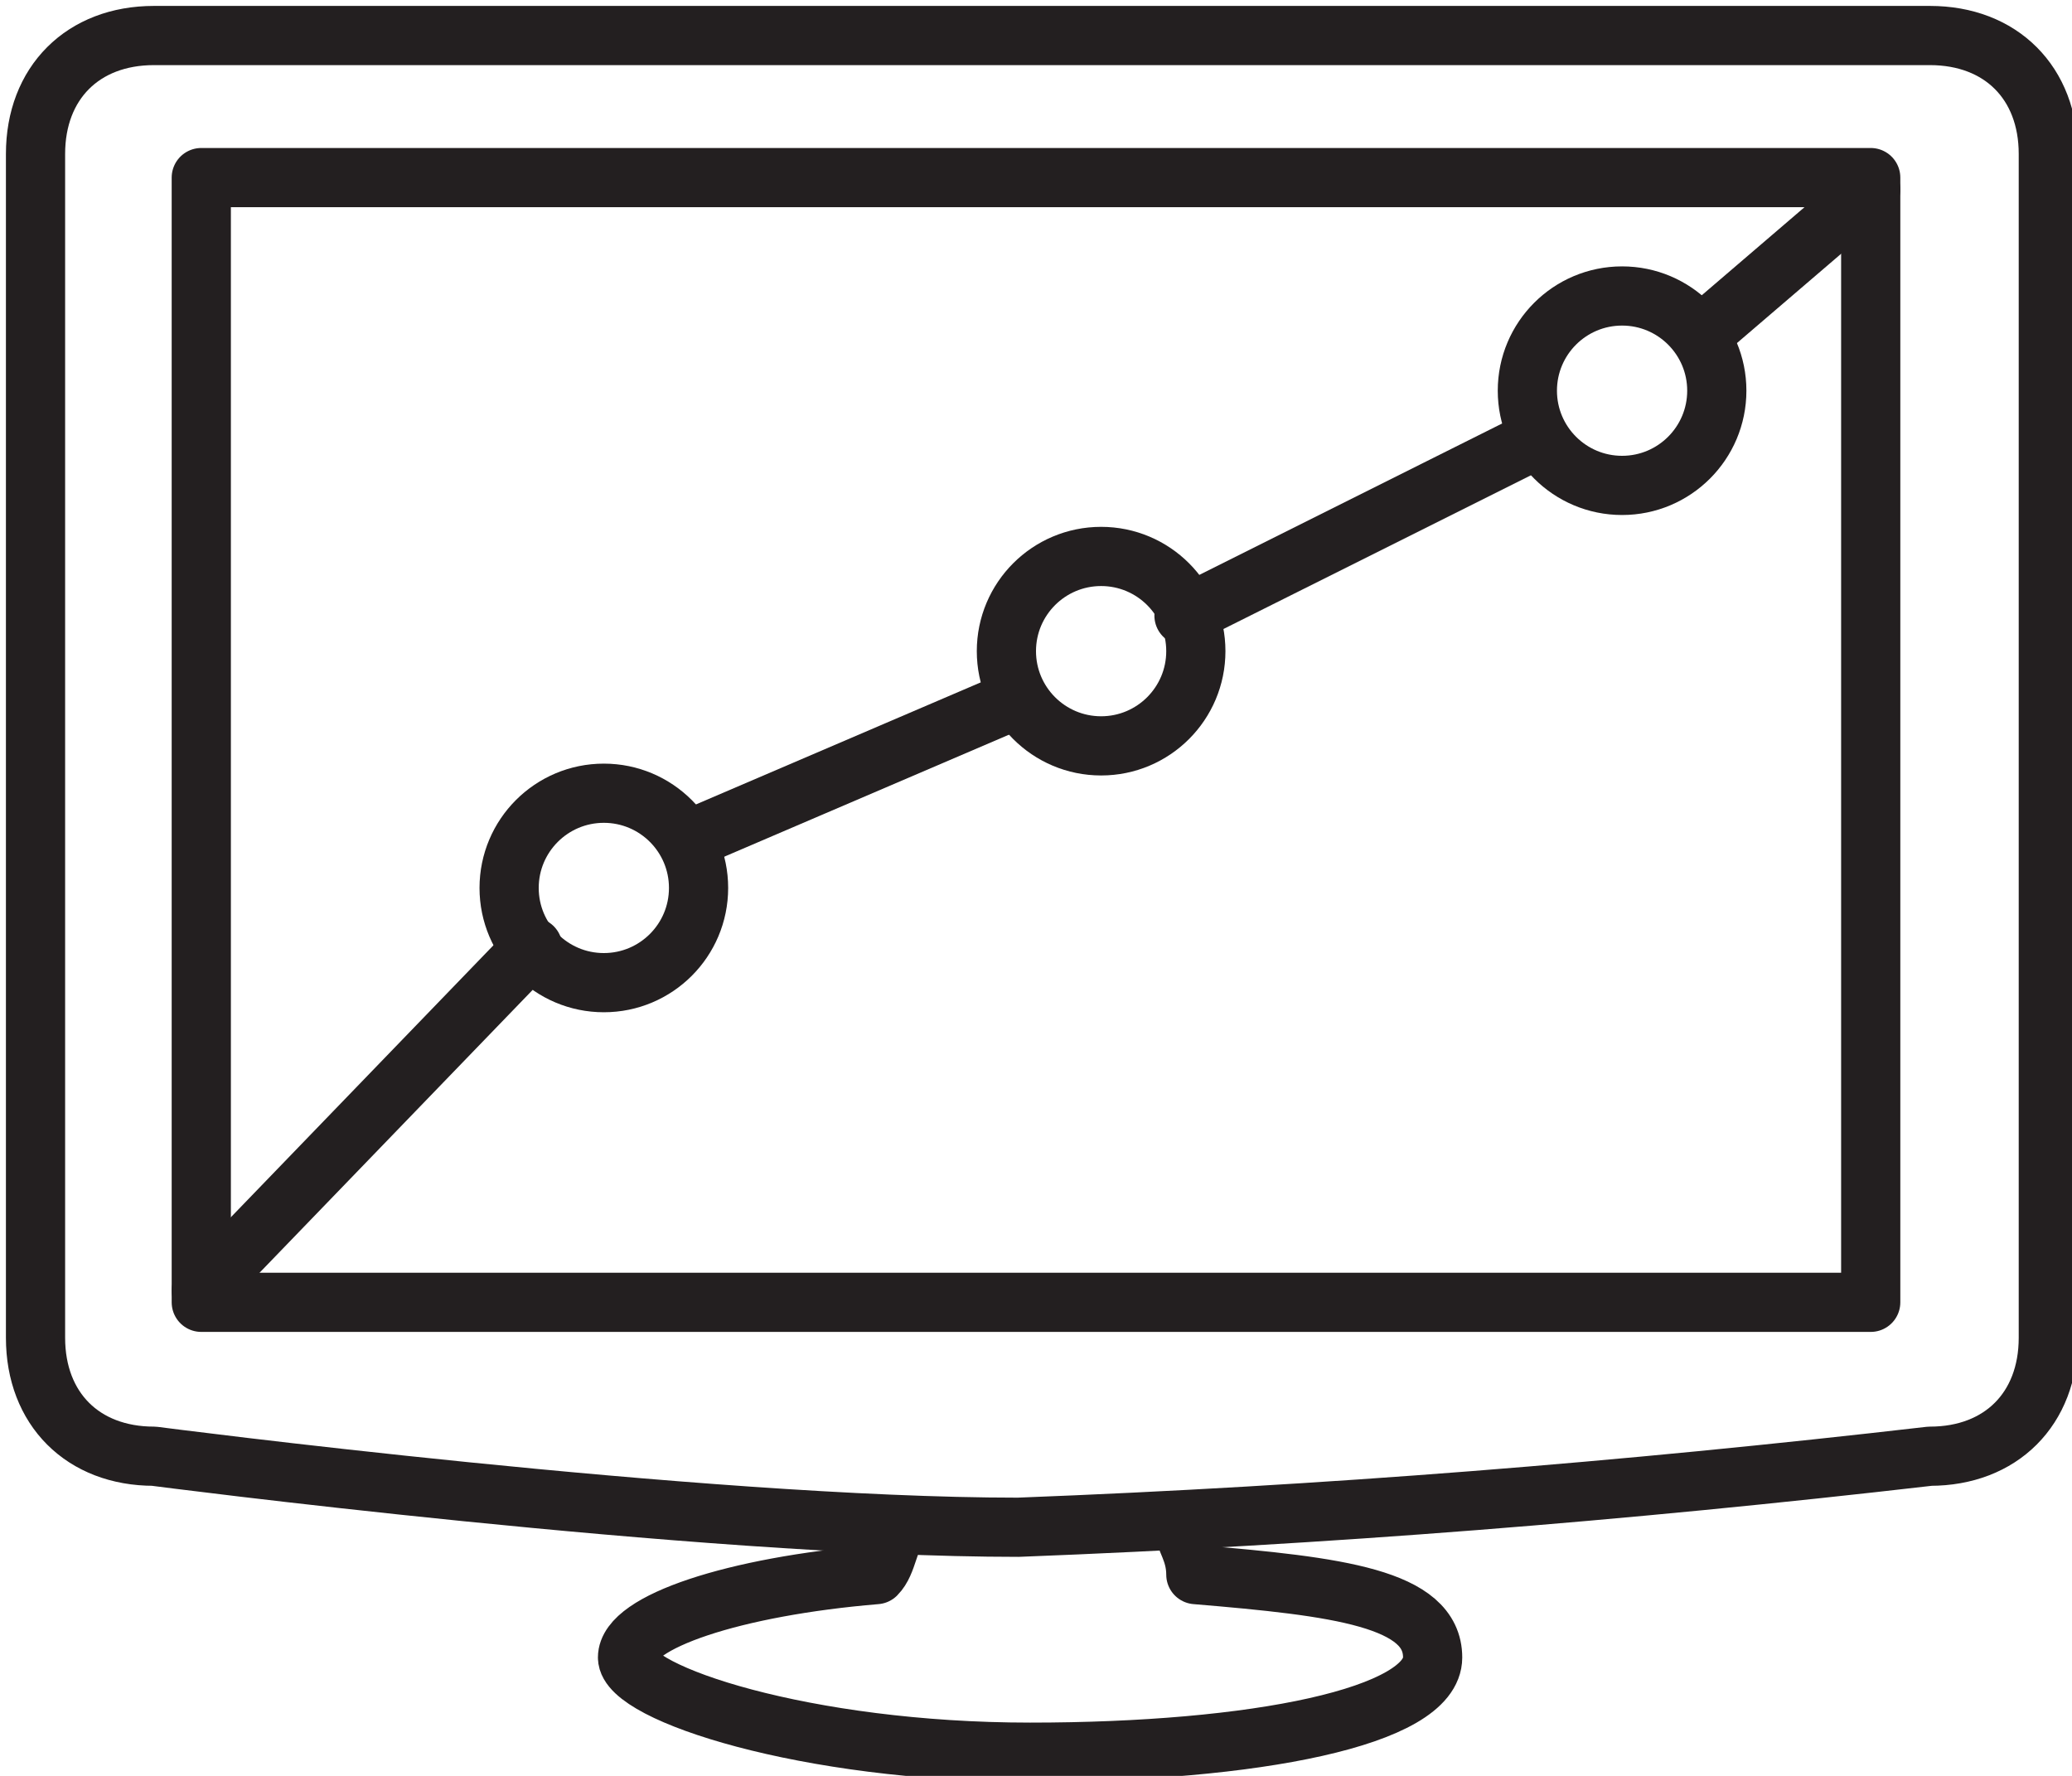
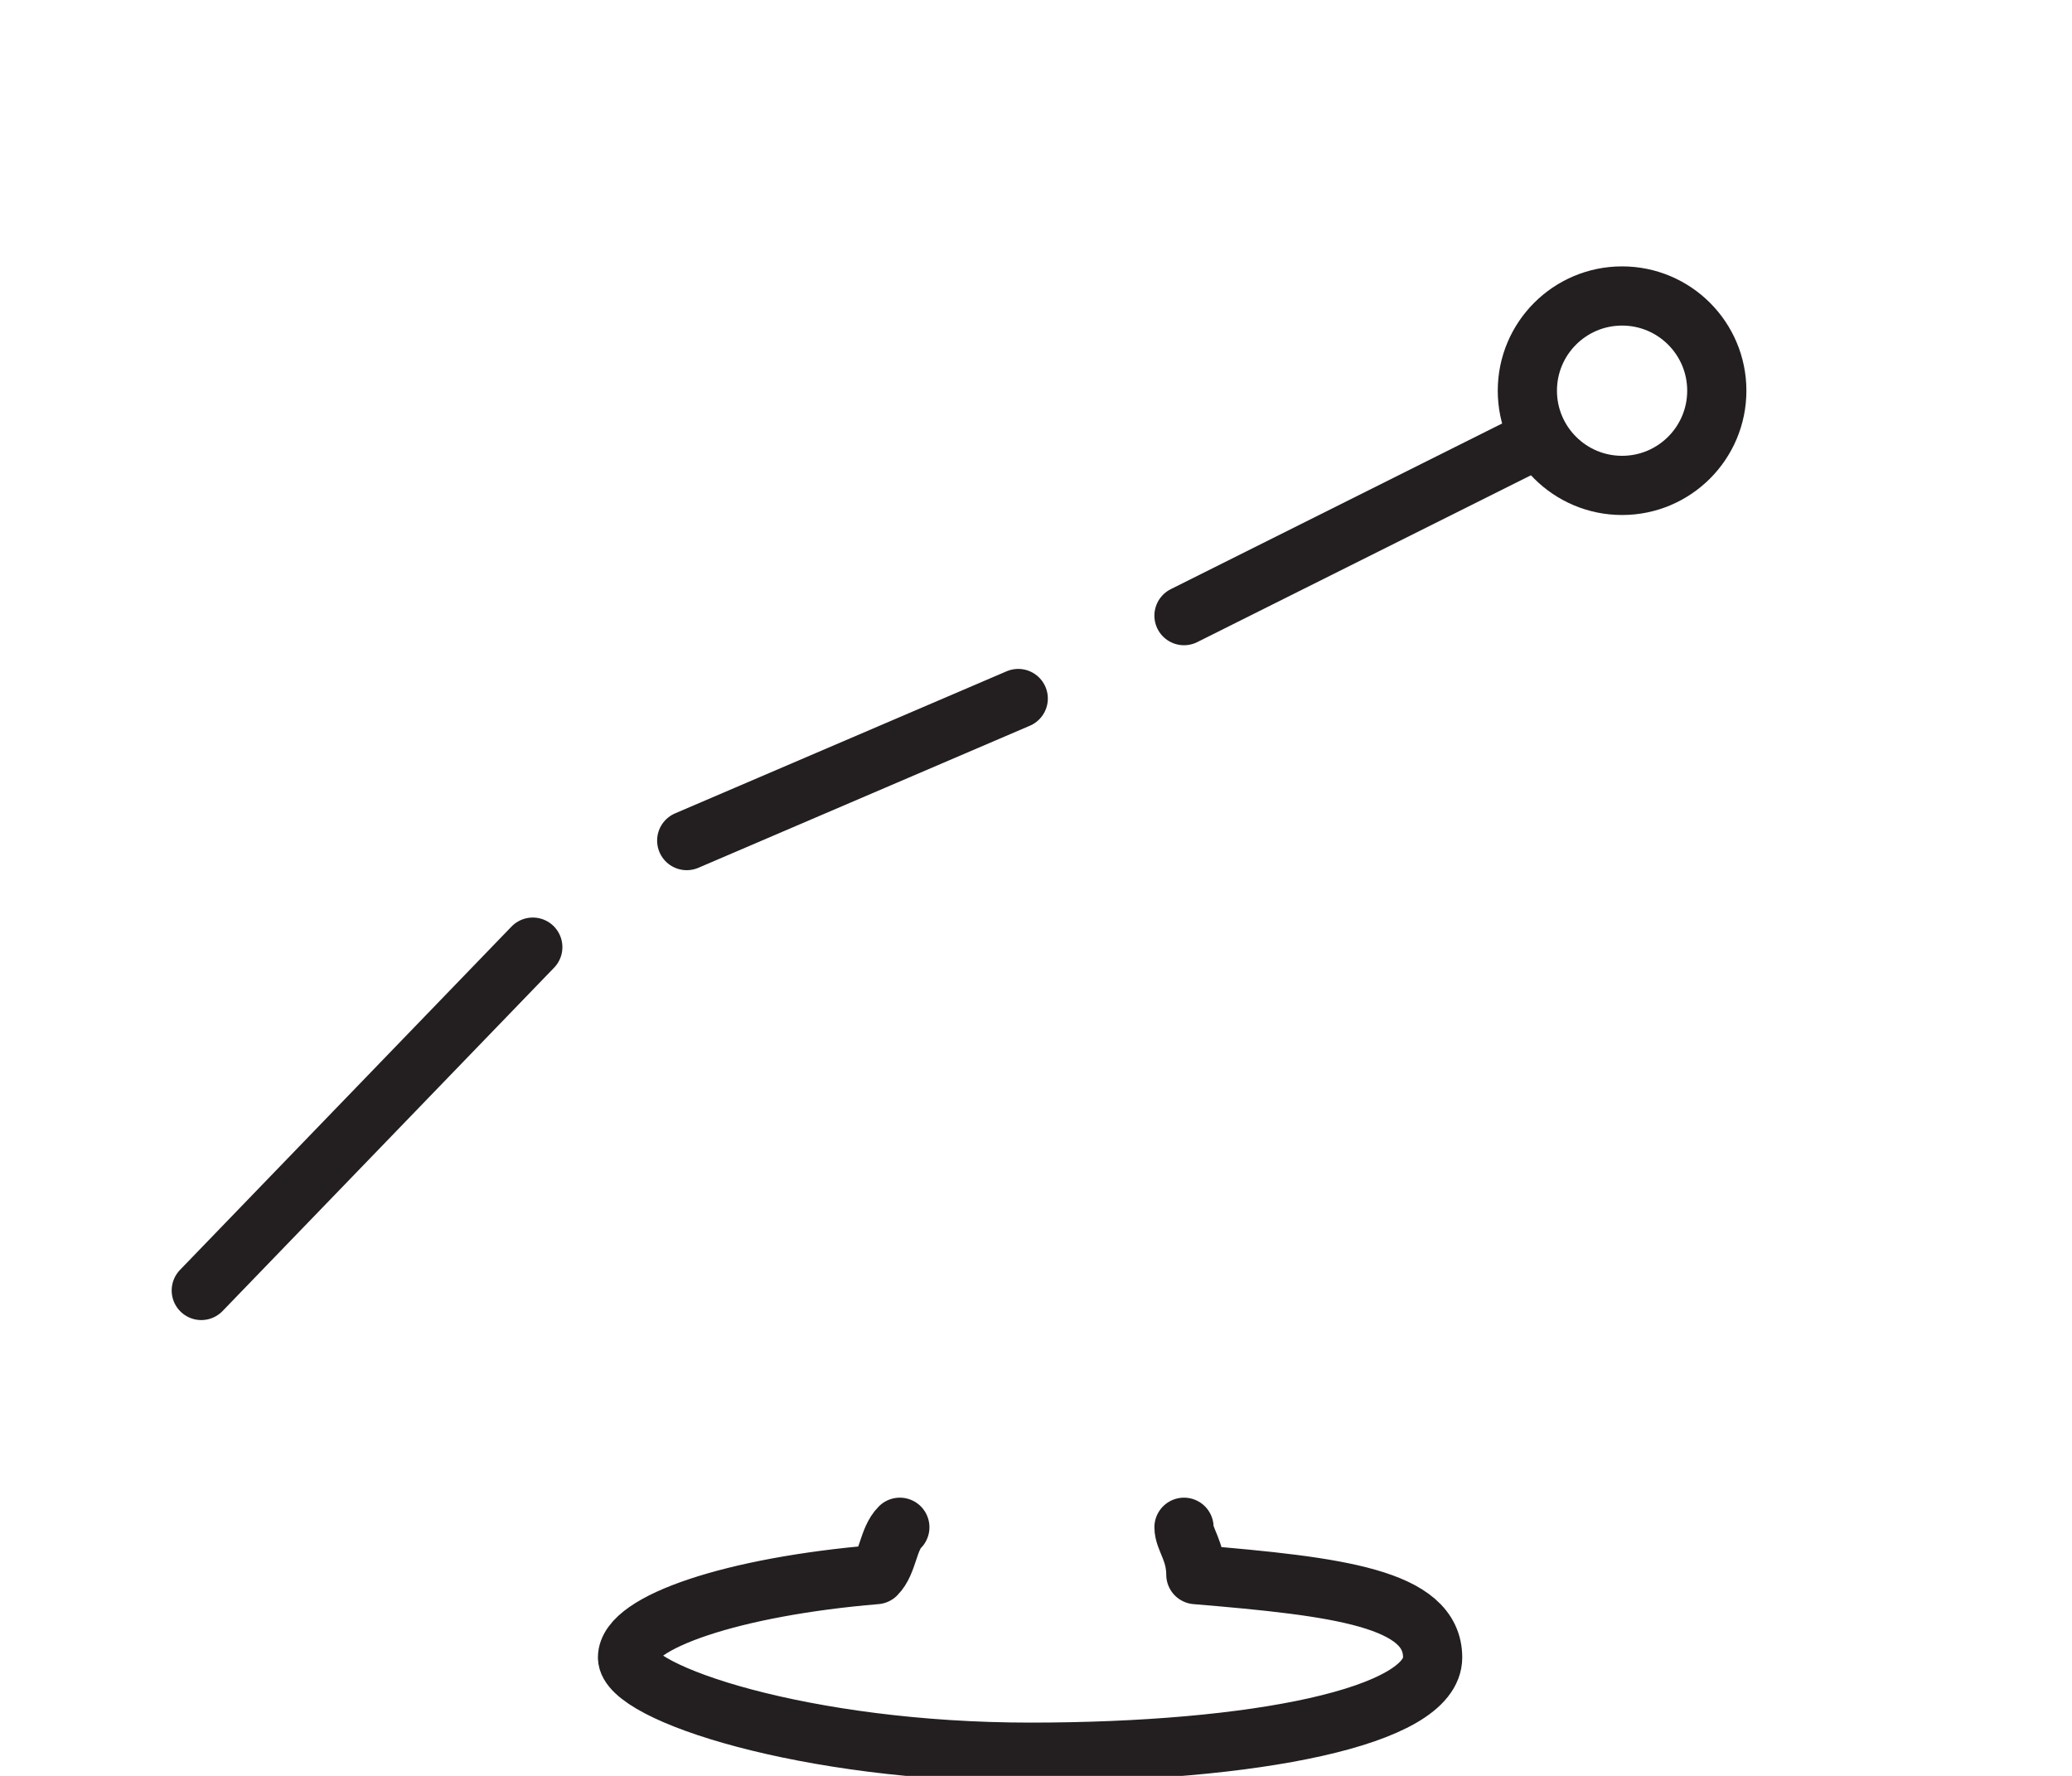
<svg xmlns="http://www.w3.org/2000/svg" version="1.1" id="Layer_1" x="0px" y="0px" viewBox="0 0 17.5 15" style="enable-background:new 0 0 17.5 15;" xml:space="preserve">
  <style type="text/css">

	.st0{fill:none;stroke:#231F20;stroke-width:0.5;stroke-linecap:round;stroke-linejoin:round;}

</style>
  <title>Asset 1</title>
  <g>
    <g id="Layer_1-2">
      <path class="st0" d="M7.6,12.9c-0.1,0.1-0.1,0.3-0.2,0.4c-1.2,0.1-2.1,0.4-2.1,0.7s1.5,0.8,3.4,0.8s3.4-0.3,3.4-0.8     s-0.8-0.6-2-0.7C10.1,13.1,10,13,10,12.9" />
-       <path class="st0" d="M17.3,11.3c0,0.6-0.4,1-1,1c-2.6,0.3-5.1,0.5-7.7,0.6c-2.7,0-7.3-0.6-7.3-0.6c-0.6,0-1-0.4-1-1v-10     c0-0.6,0.4-1,1-1h15c0.6,0,1,0.4,1,1L17.3,11.3z" />
-       <rect x="1.7" y="1.5" class="st0" width="14.1" height="9.5" />
-       <circle class="st0" cx="5.1" cy="7.5" r="0.8" />
-       <circle class="st0" cx="9.3" cy="5.5" r="0.8" />
      <circle class="st0" cx="13.7" cy="3.3" r="0.8" />
-       <line class="st0" x1="14.4" y1="2.8" x2="15.8" y2="1.6" />
      <line class="st0" x1="10" y1="5.2" x2="13" y2="3.7" />
      <line class="st0" x1="5.8" y1="7.1" x2="8.6" y2="5.9" />
      <line class="st0" x1="1.7" y1="10.9" x2="4.5" y2="8" />
    </g>
  </g>
</svg>